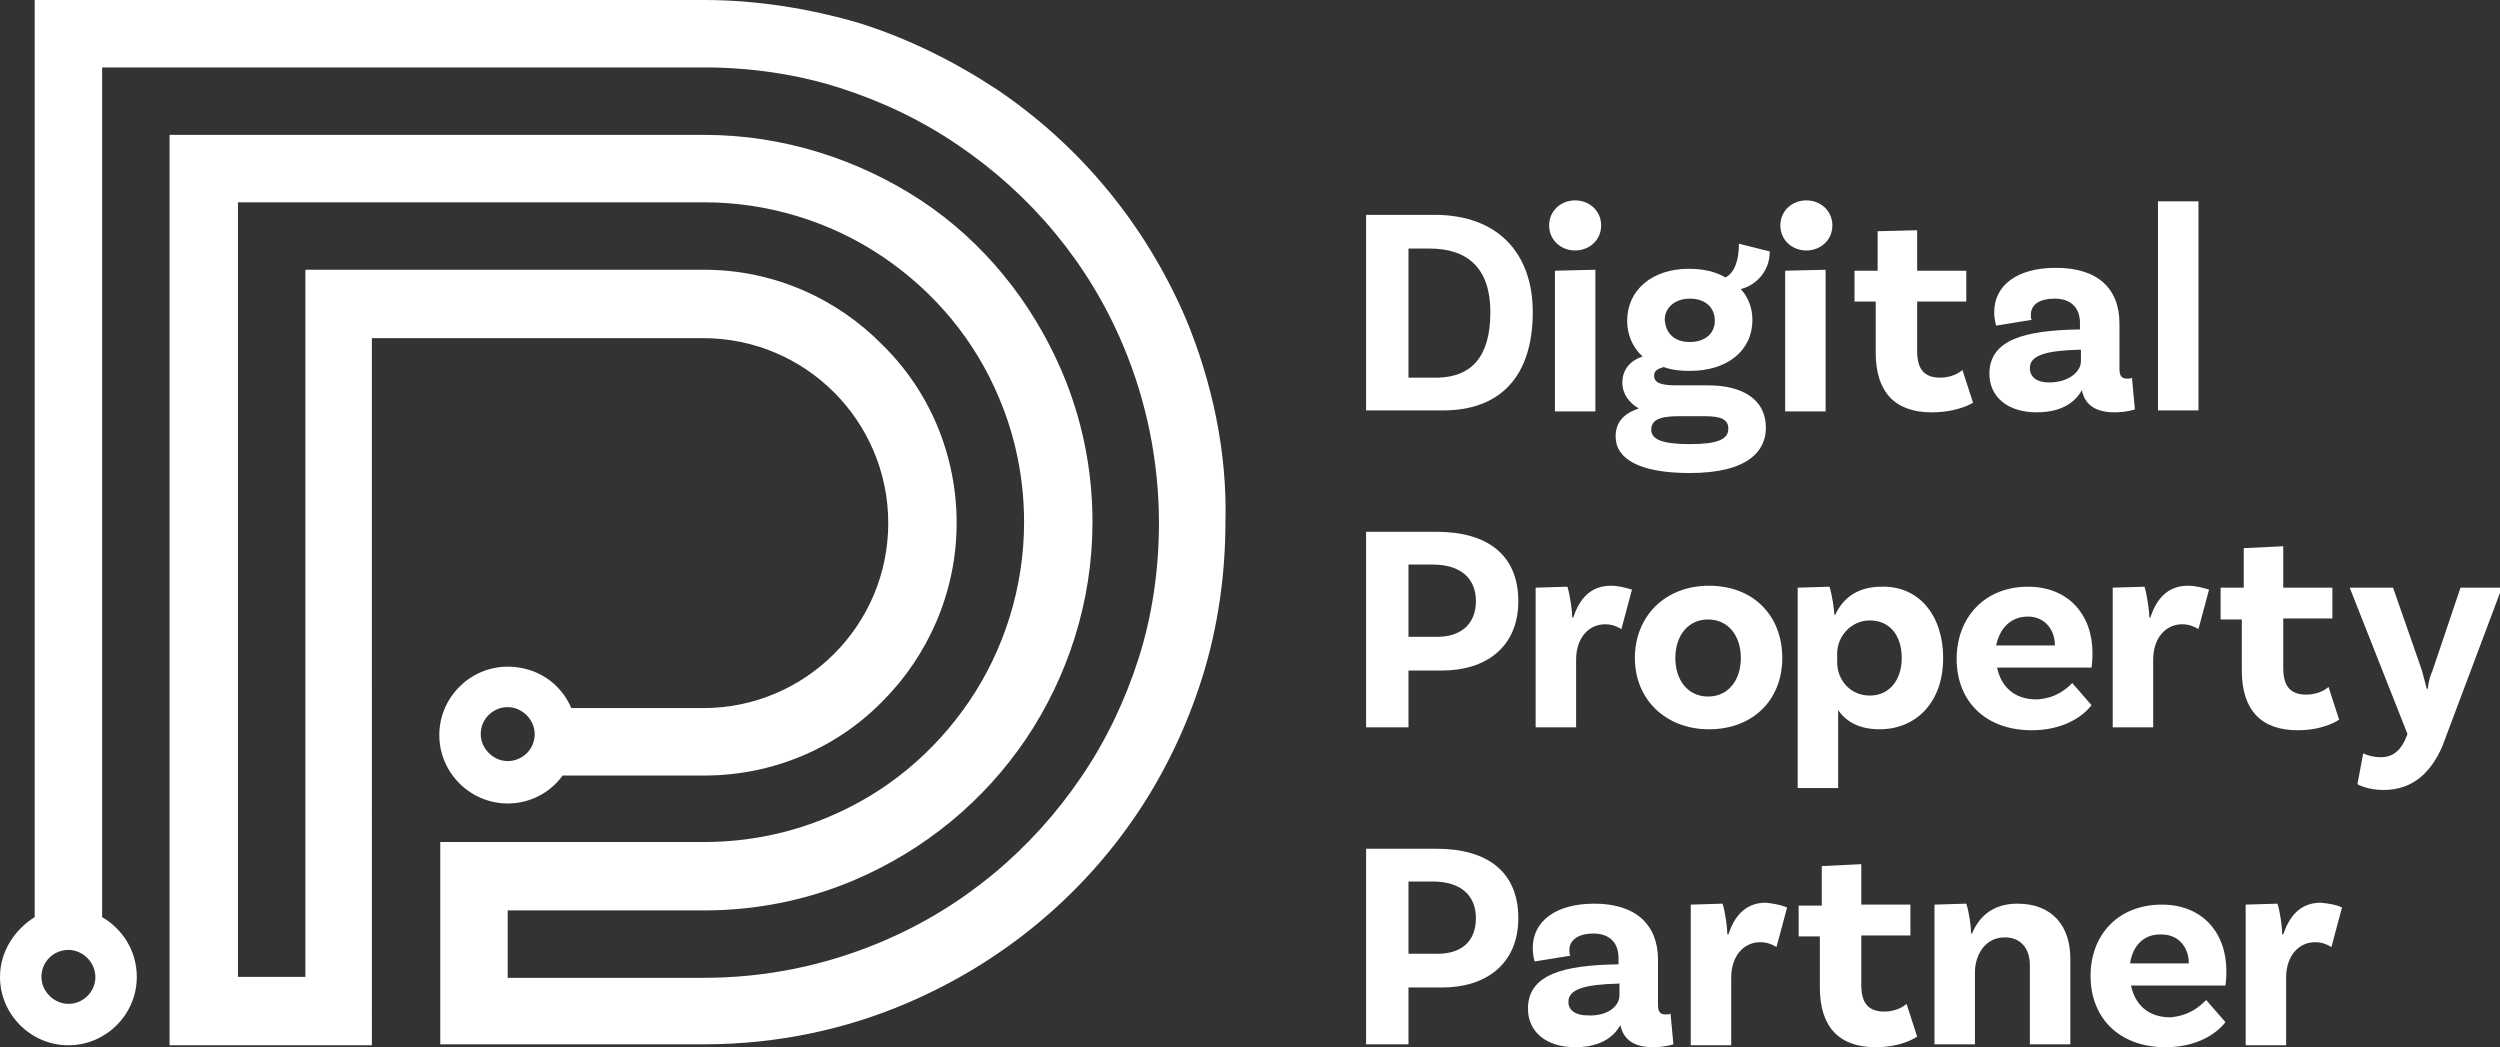
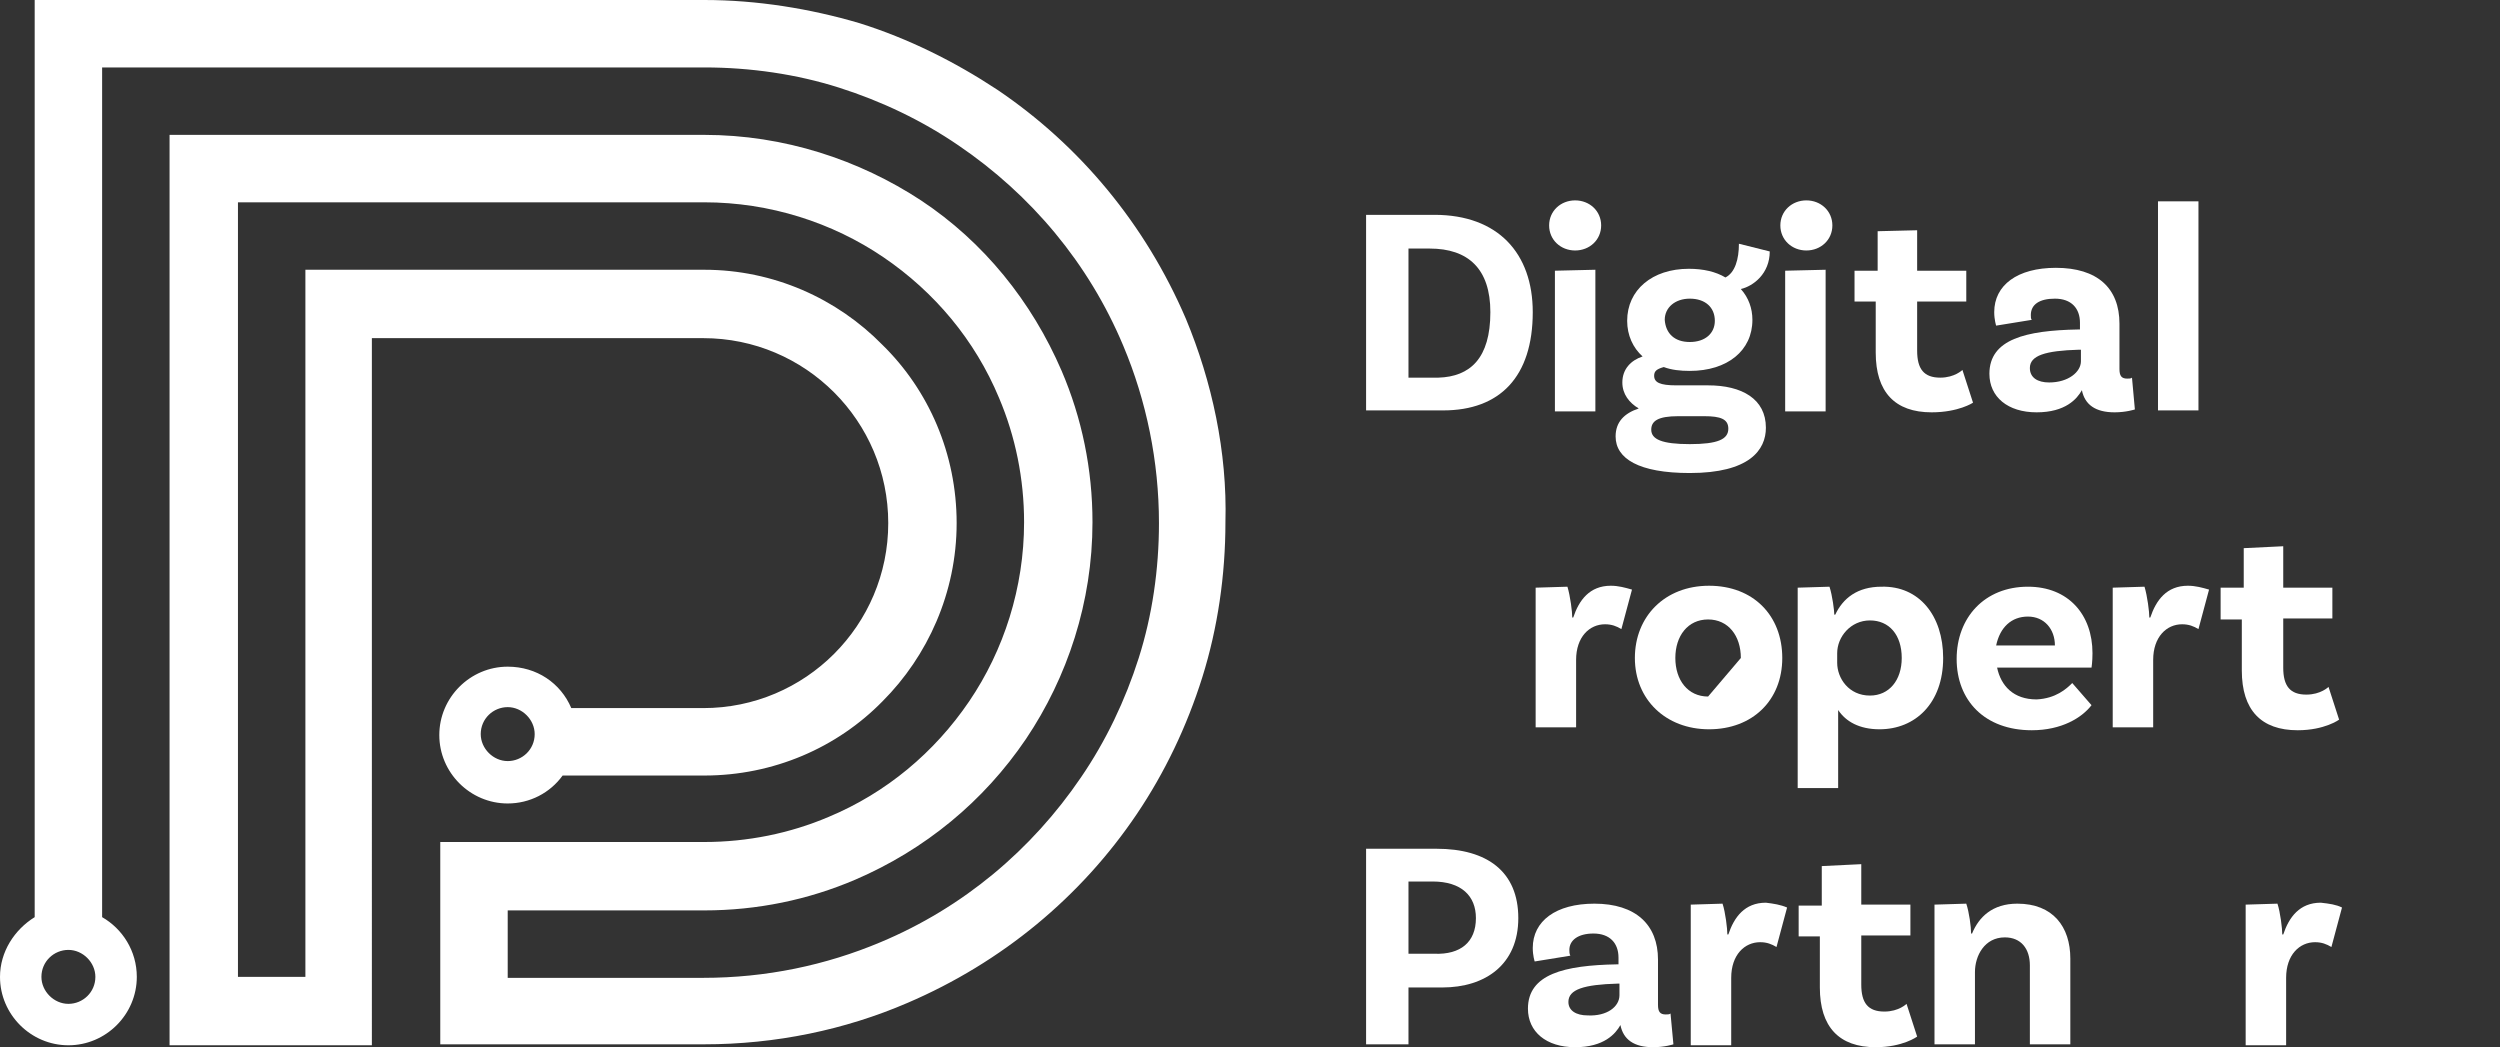
<svg xmlns="http://www.w3.org/2000/svg" version="1.1" id="Layer_2_00000023260048594383353160000013440266199165545365_" x="0px" y="0px" viewBox="0 0 259.5 108.7" style="enable-background:new 0 0 259.5 108.7;" xml:space="preserve">
  <rect x="0" y="0" width="259.5" height="108.7" fill="#333333" stroke="none" />
  <style type="text/css">
	.st0{fill:#FFFFFF;}
</style>
  <g id="Layer_1-2">
    <path class="st0" d="M159.1,32.4c0,6.7-3.4,10.2-9.3,10.2h-8V22.3h7.1C155.5,22.3,159.1,26.3,159.1,32.4L159.1,32.4z M154.7,32.4   c0-4.5-2.3-6.6-6.3-6.6h-2.2v13.4h3.1C152.6,39.1,154.7,37.2,154.7,32.4z" />
    <path class="st0" d="M163.5,26c-1.5,0-2.7-1.1-2.7-2.6s1.2-2.6,2.7-2.6s2.7,1.1,2.7,2.6S165,26,163.5,26z M161.4,28.1l4.2-0.1v14.7   h-4.2C161.4,42.6,161.4,28.1,161.4,28.1z" />
    <path class="st0" d="M183.3,44.4c0,2.3-1.7,4.7-7.9,4.7c-5.3,0-7.7-1.5-7.7-3.8c0-1.5,0.9-2.4,2.4-2.9c-1-0.6-1.7-1.5-1.7-2.7   c0-1.4,0.9-2.3,2.1-2.7c-1-0.9-1.6-2.2-1.6-3.7c0-3.2,2.6-5.4,6.4-5.4c1.5,0,2.8,0.3,3.8,0.9c1-0.5,1.4-1.9,1.4-3.5l3.2,0.8   c0,2.3-1.7,3.6-3,3.9c0.8,0.9,1.2,2,1.2,3.2c0,3.2-2.6,5.3-6.5,5.3c-1,0-1.9-0.1-2.7-0.4c-0.7,0.2-1,0.4-1,0.9c0,0.7,0.6,1,2.3,1   h3.3C180.8,40,183.3,41.4,183.3,44.4L183.3,44.4z M179.4,44.5c0-1-0.8-1.3-2.5-1.3h-2.7c-2.1,0-2.8,0.5-2.8,1.4c0,1,1.1,1.5,4,1.5   S179.4,45.6,179.4,44.5L179.4,44.5z M175.4,35.5c1.6,0,2.6-0.9,2.6-2.2c0-1.4-1-2.3-2.6-2.3c-1.5,0-2.6,0.9-2.6,2.2   C172.9,34.6,173.8,35.5,175.4,35.5L175.4,35.5z" />
    <path class="st0" d="M187.5,26c-1.5,0-2.7-1.1-2.7-2.6s1.2-2.6,2.7-2.6s2.7,1.1,2.7,2.6S189,26,187.5,26z M185.3,28.1l4.2-0.1v14.7   h-4.2C185.3,42.6,185.3,28.1,185.3,28.1z" />
    <path class="st0" d="M204.8,41.8c0,0-1.5,1-4.3,1c-3.8,0-5.8-2.1-5.8-6.2v-5.3h-2.2v-3.2h2.4V24l4.1-0.1v4.2h5.1v3.2h-5.1v5.1   c0,1.9,0.7,2.8,2.4,2.8c1.5,0,2.3-0.8,2.3-0.8L204.8,41.8L204.8,41.8z" />
    <path class="st0" d="M221.6,42.5c0,0-0.9,0.3-2.1,0.3c-2,0-3.1-0.8-3.4-2.3c-0.5,0.9-1.7,2.3-4.7,2.3s-4.9-1.6-4.9-4   c0-3.6,3.8-4.5,9.2-4.6h0.2v-0.7c0-1.5-0.9-2.5-2.6-2.5c-1.6,0-2.5,0.6-2.5,1.7c0,0.2,0,0.4,0.1,0.5l-3.7,0.6c0,0-0.2-0.6-0.2-1.4   c0-2.8,2.4-4.6,6.4-4.6c4.3,0,6.6,2.1,6.6,5.8v4.7c0,0.7,0.2,1,0.8,1c0.2,0,0.4,0,0.5-0.1L221.6,42.5L221.6,42.5z M216,37.5v-1.2   h-0.2c-3.5,0.1-5.1,0.6-5.1,1.9c0,1,0.8,1.5,2,1.5C214.7,39.7,216,38.6,216,37.5z" />
    <path class="st0" d="M224,20.9h4.2v21.7H224C224,42.6,224,20.9,224,20.9z" />
-     <path class="st0" d="M157.6,62.4c0,4.8-3.4,7.2-7.9,7.2h-3.5v5.9h-4.4V55.2h7.3C154.4,55.2,157.6,57.6,157.6,62.4z M153.2,62.4   c0-2.3-1.5-3.8-4.5-3.8h-2.5v7.5h2.7C151.6,66.2,153.2,64.8,153.2,62.4L153.2,62.4z" />
    <path class="st0" d="M169.4,61.2l-1.1,4.1c-0.5-0.3-1-0.5-1.7-0.5c-1.6,0-3,1.3-3,3.7v7h-4.2V61l3.3-0.1c0.3,1,0.5,2.6,0.5,3.2h0.1   c0.6-1.8,1.7-3.3,3.9-3.3C168,60.8,168.7,61,169.4,61.2L169.4,61.2z" />
-     <path class="st0" d="M185,68.3c0,4.4-3.1,7.4-7.6,7.4s-7.7-3.1-7.7-7.4s3.1-7.5,7.7-7.5S185,63.9,185,68.3z M180.7,68.3   c0-2.3-1.3-4-3.4-4s-3.4,1.7-3.4,4s1.3,4,3.4,4S180.7,70.6,180.7,68.3z" />
+     <path class="st0" d="M185,68.3c0,4.4-3.1,7.4-7.6,7.4s-7.7-3.1-7.7-7.4s3.1-7.5,7.7-7.5S185,63.9,185,68.3z M180.7,68.3   c0-2.3-1.3-4-3.4-4s-3.4,1.7-3.4,4s1.3,4,3.4,4z" />
    <path class="st0" d="M201.7,68.3c0,4.7-2.9,7.4-6.6,7.4c-2.1,0-3.5-0.8-4.3-2v8.1h-4.2V61l3.3-0.1c0.3,0.9,0.5,2.5,0.5,2.9h0.1   c0.8-1.7,2.3-2.9,4.8-2.9C199.2,60.8,201.7,63.9,201.7,68.3L201.7,68.3z M197.4,68.3c0-2.4-1.3-3.9-3.3-3.9s-3.4,1.7-3.4,3.4v1   c0,1.6,1.2,3.4,3.4,3.4C196.1,72.2,197.4,70.6,197.4,68.3L197.4,68.3z" />
    <path class="st0" d="M215.1,70.9l2,2.3c-1,1.3-3.1,2.6-6.2,2.6c-4.9,0-7.8-3.1-7.8-7.4s2.9-7.5,7.4-7.5c4.2,0,6.7,2.9,6.7,6.9   c0,0.9-0.1,1.5-0.1,1.5h-9.8c0.4,1.9,1.7,3.3,4.1,3.3C213.4,72.5,214.5,71.5,215.1,70.9L215.1,70.9z M207.2,67h6.1   c0-1.7-1.1-3-2.8-3C208.8,64,207.6,65.1,207.2,67L207.2,67z" />
    <path class="st0" d="M229.3,61.2l-1.1,4.1c-0.5-0.3-1-0.5-1.7-0.5c-1.6,0-3,1.3-3,3.7v7h-4.2V61l3.3-0.1c0.3,1,0.5,2.6,0.5,3.2h0.1   c0.6-1.8,1.7-3.3,3.9-3.3C227.9,60.8,228.6,61,229.3,61.2L229.3,61.2z" />
    <path class="st0" d="M242.8,74.7c0,0-1.5,1.1-4.3,1.1c-3.8,0-5.8-2.1-5.8-6.2v-5.3h-2.2V61h2.4v-4.1l4.1-0.2V61h5.1v3.2h-5.1v5.1   c0,1.9,0.7,2.8,2.4,2.8c1.5,0,2.3-0.8,2.3-0.8L242.8,74.7L242.8,74.7z" />
-     <path class="st0" d="M247.4,82c-1.7,0-2.7-0.6-2.7-0.6l0.6-3.2c0,0,0.8,0.4,1.8,0.4c1.3,0,2-0.7,2.5-1.7l0.3-0.7l-6-15.2h4.5l3,8.6   c0.2,0.8,0.3,1.1,0.5,1.9h0.1c0.1-0.8,0.2-1.2,0.5-1.9l2.9-8.6h4.3l-6.2,16.5C252.4,80,250.6,82,247.4,82L247.4,82z" />
    <path class="st0" d="M157.6,95.3c0,4.8-3.4,7.2-7.9,7.2h-3.5v5.9h-4.4V88.1h7.3C154.4,88.1,157.6,90.5,157.6,95.3z M153.2,95.3   c0-2.3-1.5-3.8-4.5-3.8h-2.5v7.5h2.7C151.6,99.1,153.2,97.8,153.2,95.3L153.2,95.3z" />
    <path class="st0" d="M173.7,108.4c0,0-0.9,0.3-2.1,0.3c-2,0-3.1-0.8-3.4-2.3c-0.5,0.9-1.7,2.3-4.7,2.3s-4.9-1.6-4.9-4   c0-3.6,3.8-4.5,9.2-4.6h0.2v-0.7c0-1.5-0.9-2.5-2.6-2.5c-1.6,0-2.5,0.7-2.5,1.7c0,0.2,0,0.4,0.1,0.6l-3.7,0.6c0,0-0.2-0.6-0.2-1.4   c0-2.8,2.4-4.6,6.4-4.6c4.3,0,6.6,2.2,6.6,5.8v4.7c0,0.7,0.2,1,0.8,1c0.2,0,0.4,0,0.5-0.1L173.7,108.4L173.7,108.4z M168.1,103.3   v-1.2h-0.2c-3.5,0.1-5.1,0.6-5.1,1.9c0,0.9,0.8,1.4,2,1.4C166.8,105.5,168.1,104.5,168.1,103.3z" />
    <path class="st0" d="M185.5,94.2l-1.1,4.1c-0.5-0.3-1-0.5-1.7-0.5c-1.6,0-3,1.3-3,3.7v7h-4.2V93.9l3.3-0.1c0.3,0.9,0.5,2.6,0.5,3.2   h0.1c0.6-1.8,1.7-3.3,3.9-3.3C184.1,93.8,184.8,93.9,185.5,94.2L185.5,94.2z" />
    <path class="st0" d="M199,107.6c0,0-1.5,1.1-4.3,1.1c-3.8,0-5.8-2.1-5.8-6.2v-5.3h-2.2v-3.2h2.4v-4.1l4.1-0.2v4.2h5.1v3.2h-5.1v5.1   c0,1.9,0.7,2.8,2.4,2.8c1.5,0,2.3-0.8,2.3-0.8L199,107.6L199,107.6z" />
    <path class="st0" d="M214.9,99.5v8.9h-4.2v-8.2c0-1.7-0.9-2.9-2.6-2.9c-2.1,0-3.1,1.9-3.1,3.6v7.5h-4.2V93.9l3.3-0.1   c0.3,0.9,0.5,2.4,0.5,3.1h0.1c0.7-1.7,2.1-3.1,4.7-3.1C213.1,93.8,214.9,96.2,214.9,99.5L214.9,99.5z" />
-     <path class="st0" d="M229,103.8l2,2.3c-1,1.3-3.1,2.6-6.2,2.6c-4.9,0-7.8-3.1-7.8-7.4s2.9-7.4,7.4-7.4c4.2,0,6.7,2.9,6.7,6.9   c0,0.9-0.1,1.5-0.1,1.5h-9.8c0.4,1.9,1.7,3.3,4.1,3.3C227.3,105.4,228.3,104.5,229,103.8L229,103.8z M221.1,100h6.1   c0-1.7-1.1-3-2.8-3C222.7,96.9,221.4,98,221.1,100L221.1,100z" />
    <path class="st0" d="M243.1,94.2l-1.1,4.1c-0.5-0.3-1-0.5-1.7-0.5c-1.6,0-3,1.3-3,3.7v7h-4.2V93.9l3.3-0.1c0.3,0.9,0.5,2.6,0.5,3.2   h0.1c0.6-1.8,1.7-3.3,3.9-3.3C241.8,93.8,242.5,93.9,243.1,94.2L243.1,94.2z" />
    <path class="st0" d="M123.1,33.1c-4.2-9.8-11-18-19.6-23.8C99.1,6.4,94.3,4,89.2,2.4C84.1,0.9,78.6,0,73.1,0H3.6v95.2   C1.5,96.5,0,98.8,0,101.4l0,0c0,3.9,3.2,7.1,7.1,7.1s7.1-3.2,7.1-7.1l0,0c0-2.7-1.5-5-3.6-6.2V7h62.5c4.8,0,9.6,0.7,14,2.1   s8.6,3.4,12.4,6c7.5,5.1,13.5,12.2,17.1,20.8c2.4,5.7,3.7,12,3.7,18.4c0,4.8-0.7,9.6-2.1,14s-3.4,8.6-6,12.4   c-5.1,7.5-12.2,13.5-20.8,17.1c-5.7,2.4-11.9,3.7-18.4,3.7H52.7v-7h20.4c5.5,0,10.8-1.1,15.7-3.2c7.2-3.1,13.3-8.1,17.7-14.6   c4.3-6.4,6.9-14.2,6.9-22.5c0-5.5-1.1-10.8-3.2-15.7c-3.1-7.2-8.1-13.4-14.6-17.7C89.2,16.6,81.4,14,73.1,14H17.6v94.5h21V35.1   h34.4c10.6,0,19.2,8.6,19.2,19.2s-8.6,19.2-19.2,19.2H59.3c-1.1-2.6-3.6-4.3-6.6-4.3c-3.9,0-7.1,3.2-7.1,7.1l0,0   c0,3.9,3.2,7.1,7.1,7.1c2.3,0,4.4-1.1,5.7-2.9l0,0l14.7,0c7.2,0,13.8-2.9,18.5-7.7c4.7-4.7,7.7-11.3,7.7-18.5s-2.9-13.8-7.7-18.5   C86.9,31,80.3,28,73.1,28H31.7v73.4h-7V21h48.4c6.8,0,13.3,2.1,18.6,5.7c5.3,3.6,9.5,8.6,12,14.6c1.7,4,2.6,8.4,2.6,12.9   c0,6.8-2.1,13.3-5.7,18.6c-3.6,5.3-8.6,9.5-14.6,12c-4,1.7-8.4,2.6-12.9,2.6H45.7v21h27.4c7.4,0,14.6-1.5,21.1-4.3   c9.8-4.2,18-11,23.8-19.6c2.9-4.3,5.2-9.1,6.8-14.2c1.6-5.1,2.4-10.6,2.4-16.1C127.4,46.9,125.8,39.6,123.1,33.1L123.1,33.1z    M9.9,101.4c0,1.6-1.3,2.8-2.8,2.8s-2.8-1.3-2.8-2.8l0,0c0-1.6,1.3-2.8,2.8-2.8S9.9,99.9,9.9,101.4L9.9,101.4z M55.5,76.2   c0,1.6-1.3,2.8-2.8,2.8s-2.8-1.3-2.8-2.8l0,0c0-1.6,1.3-2.8,2.8-2.8S55.5,74.7,55.5,76.2C55.5,76.2,55.5,76.2,55.5,76.2z" />
  </g>
</svg>